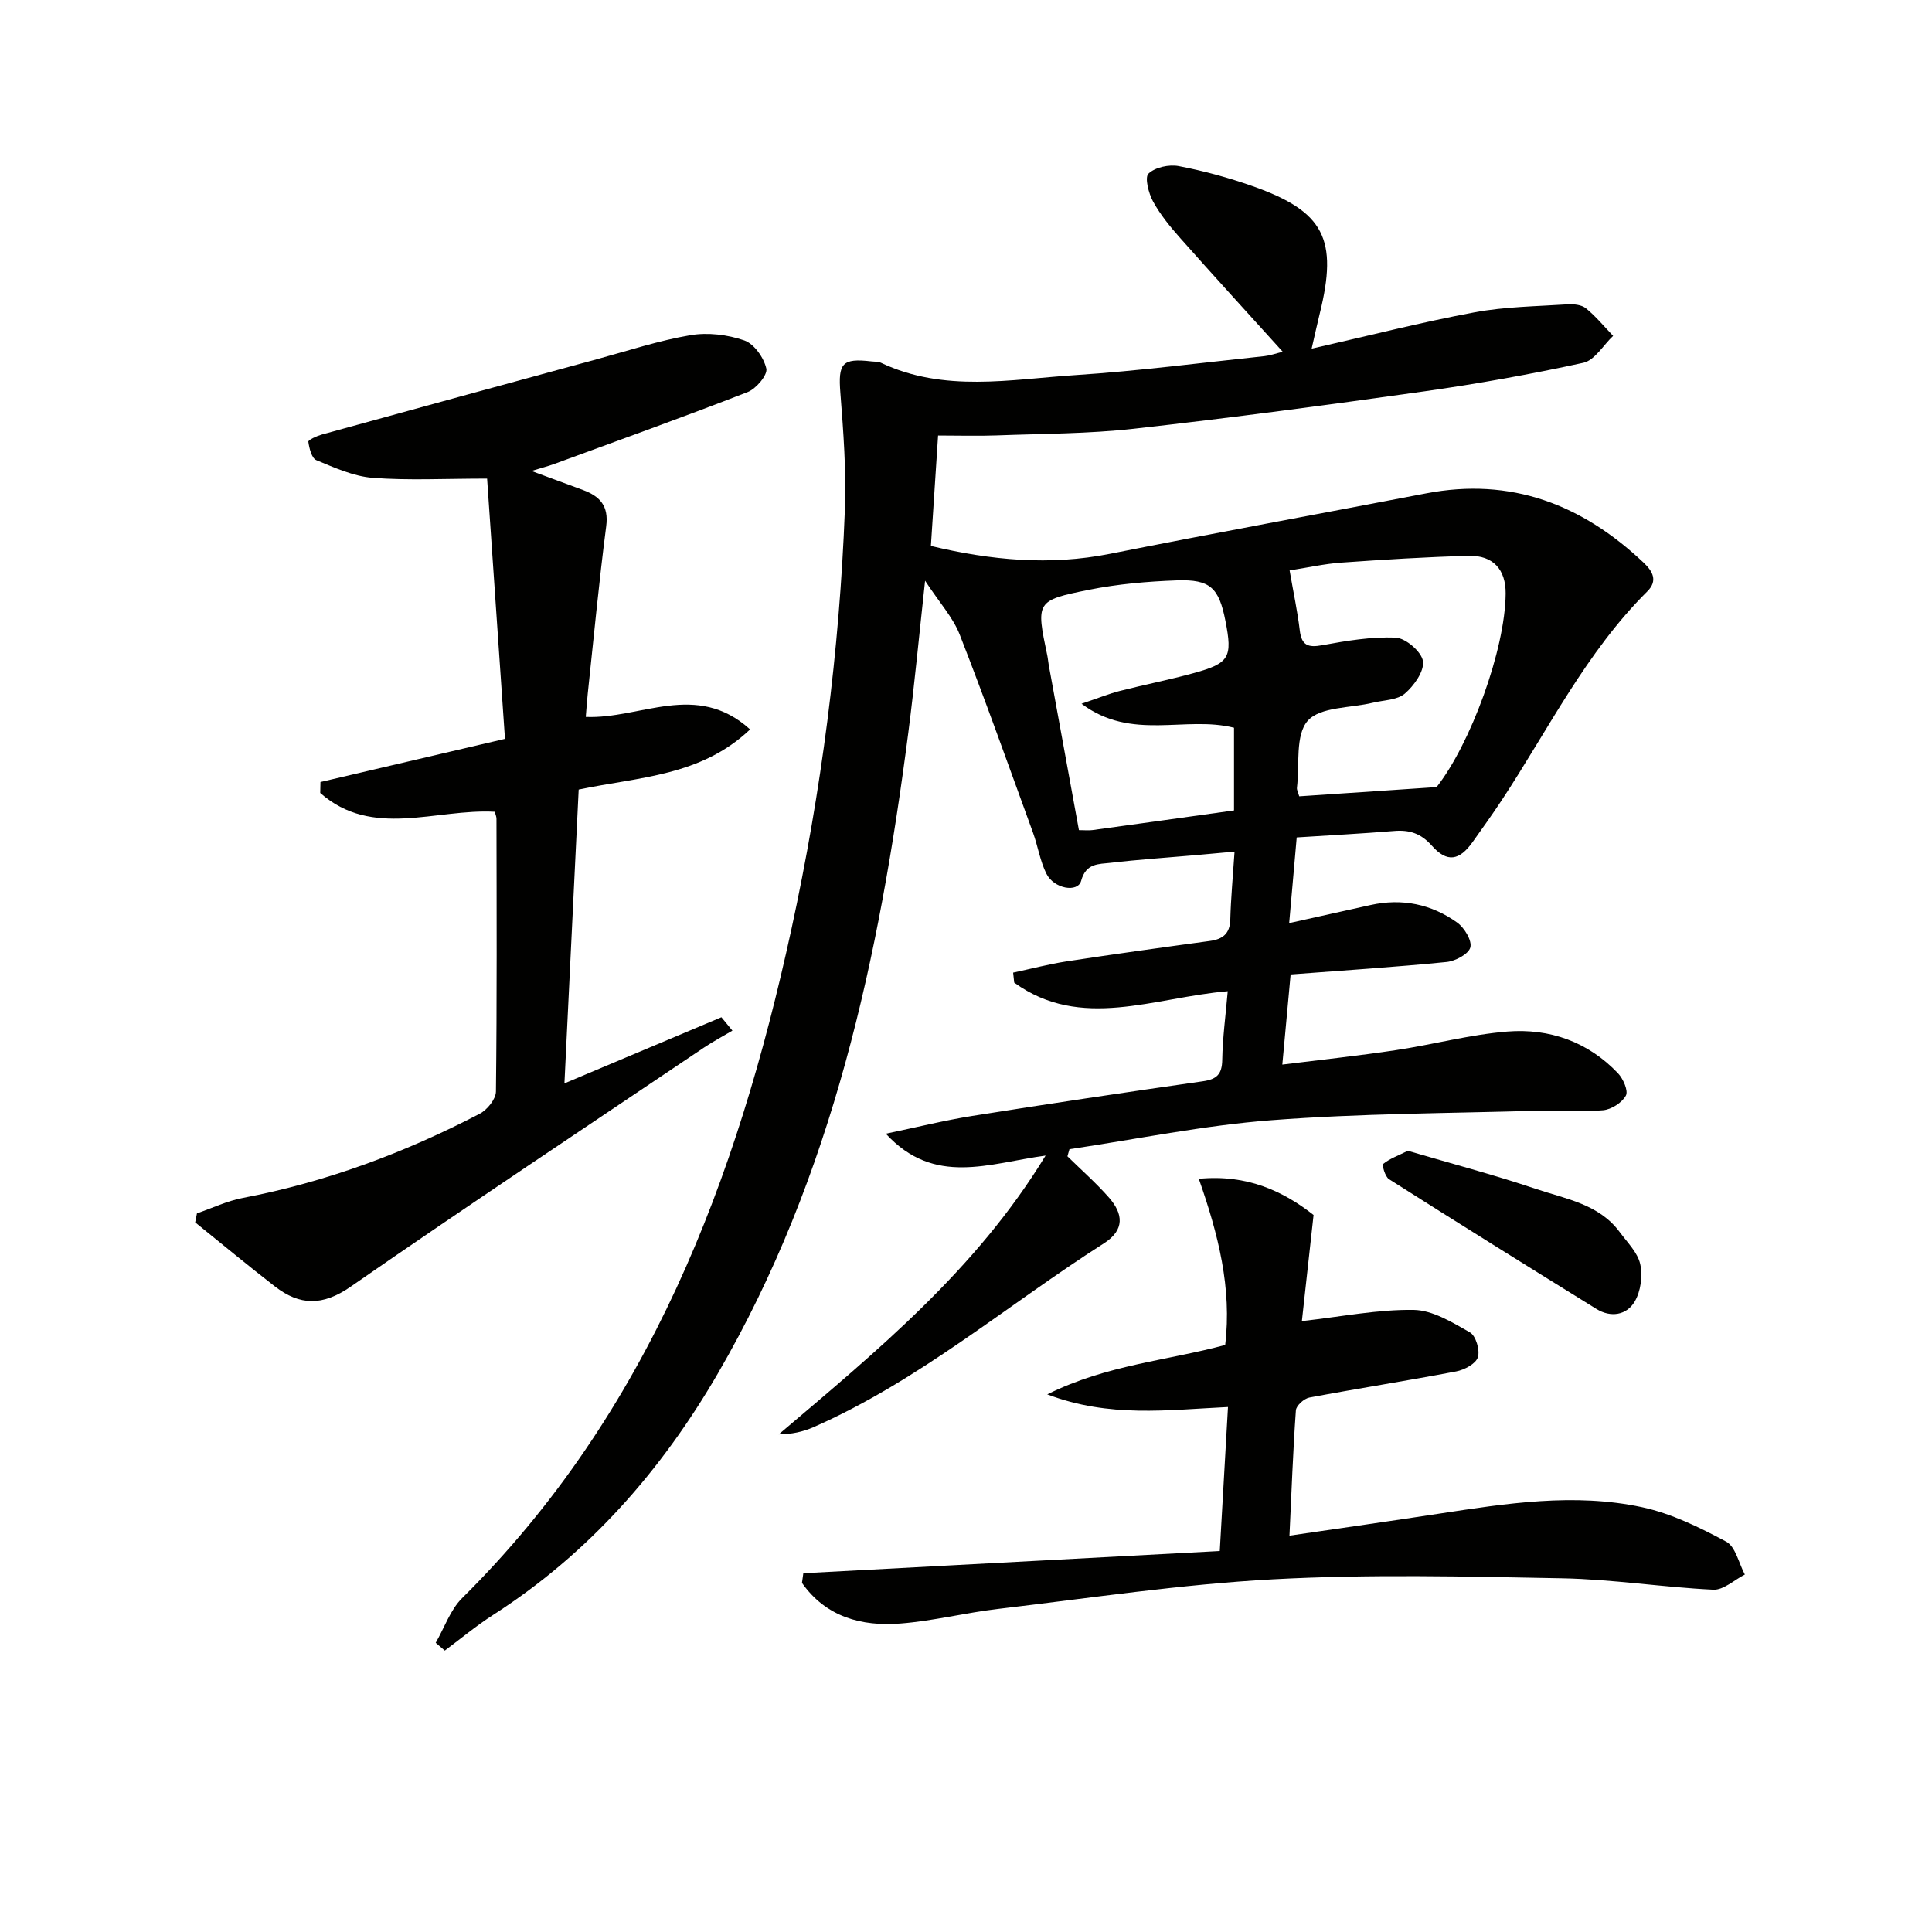
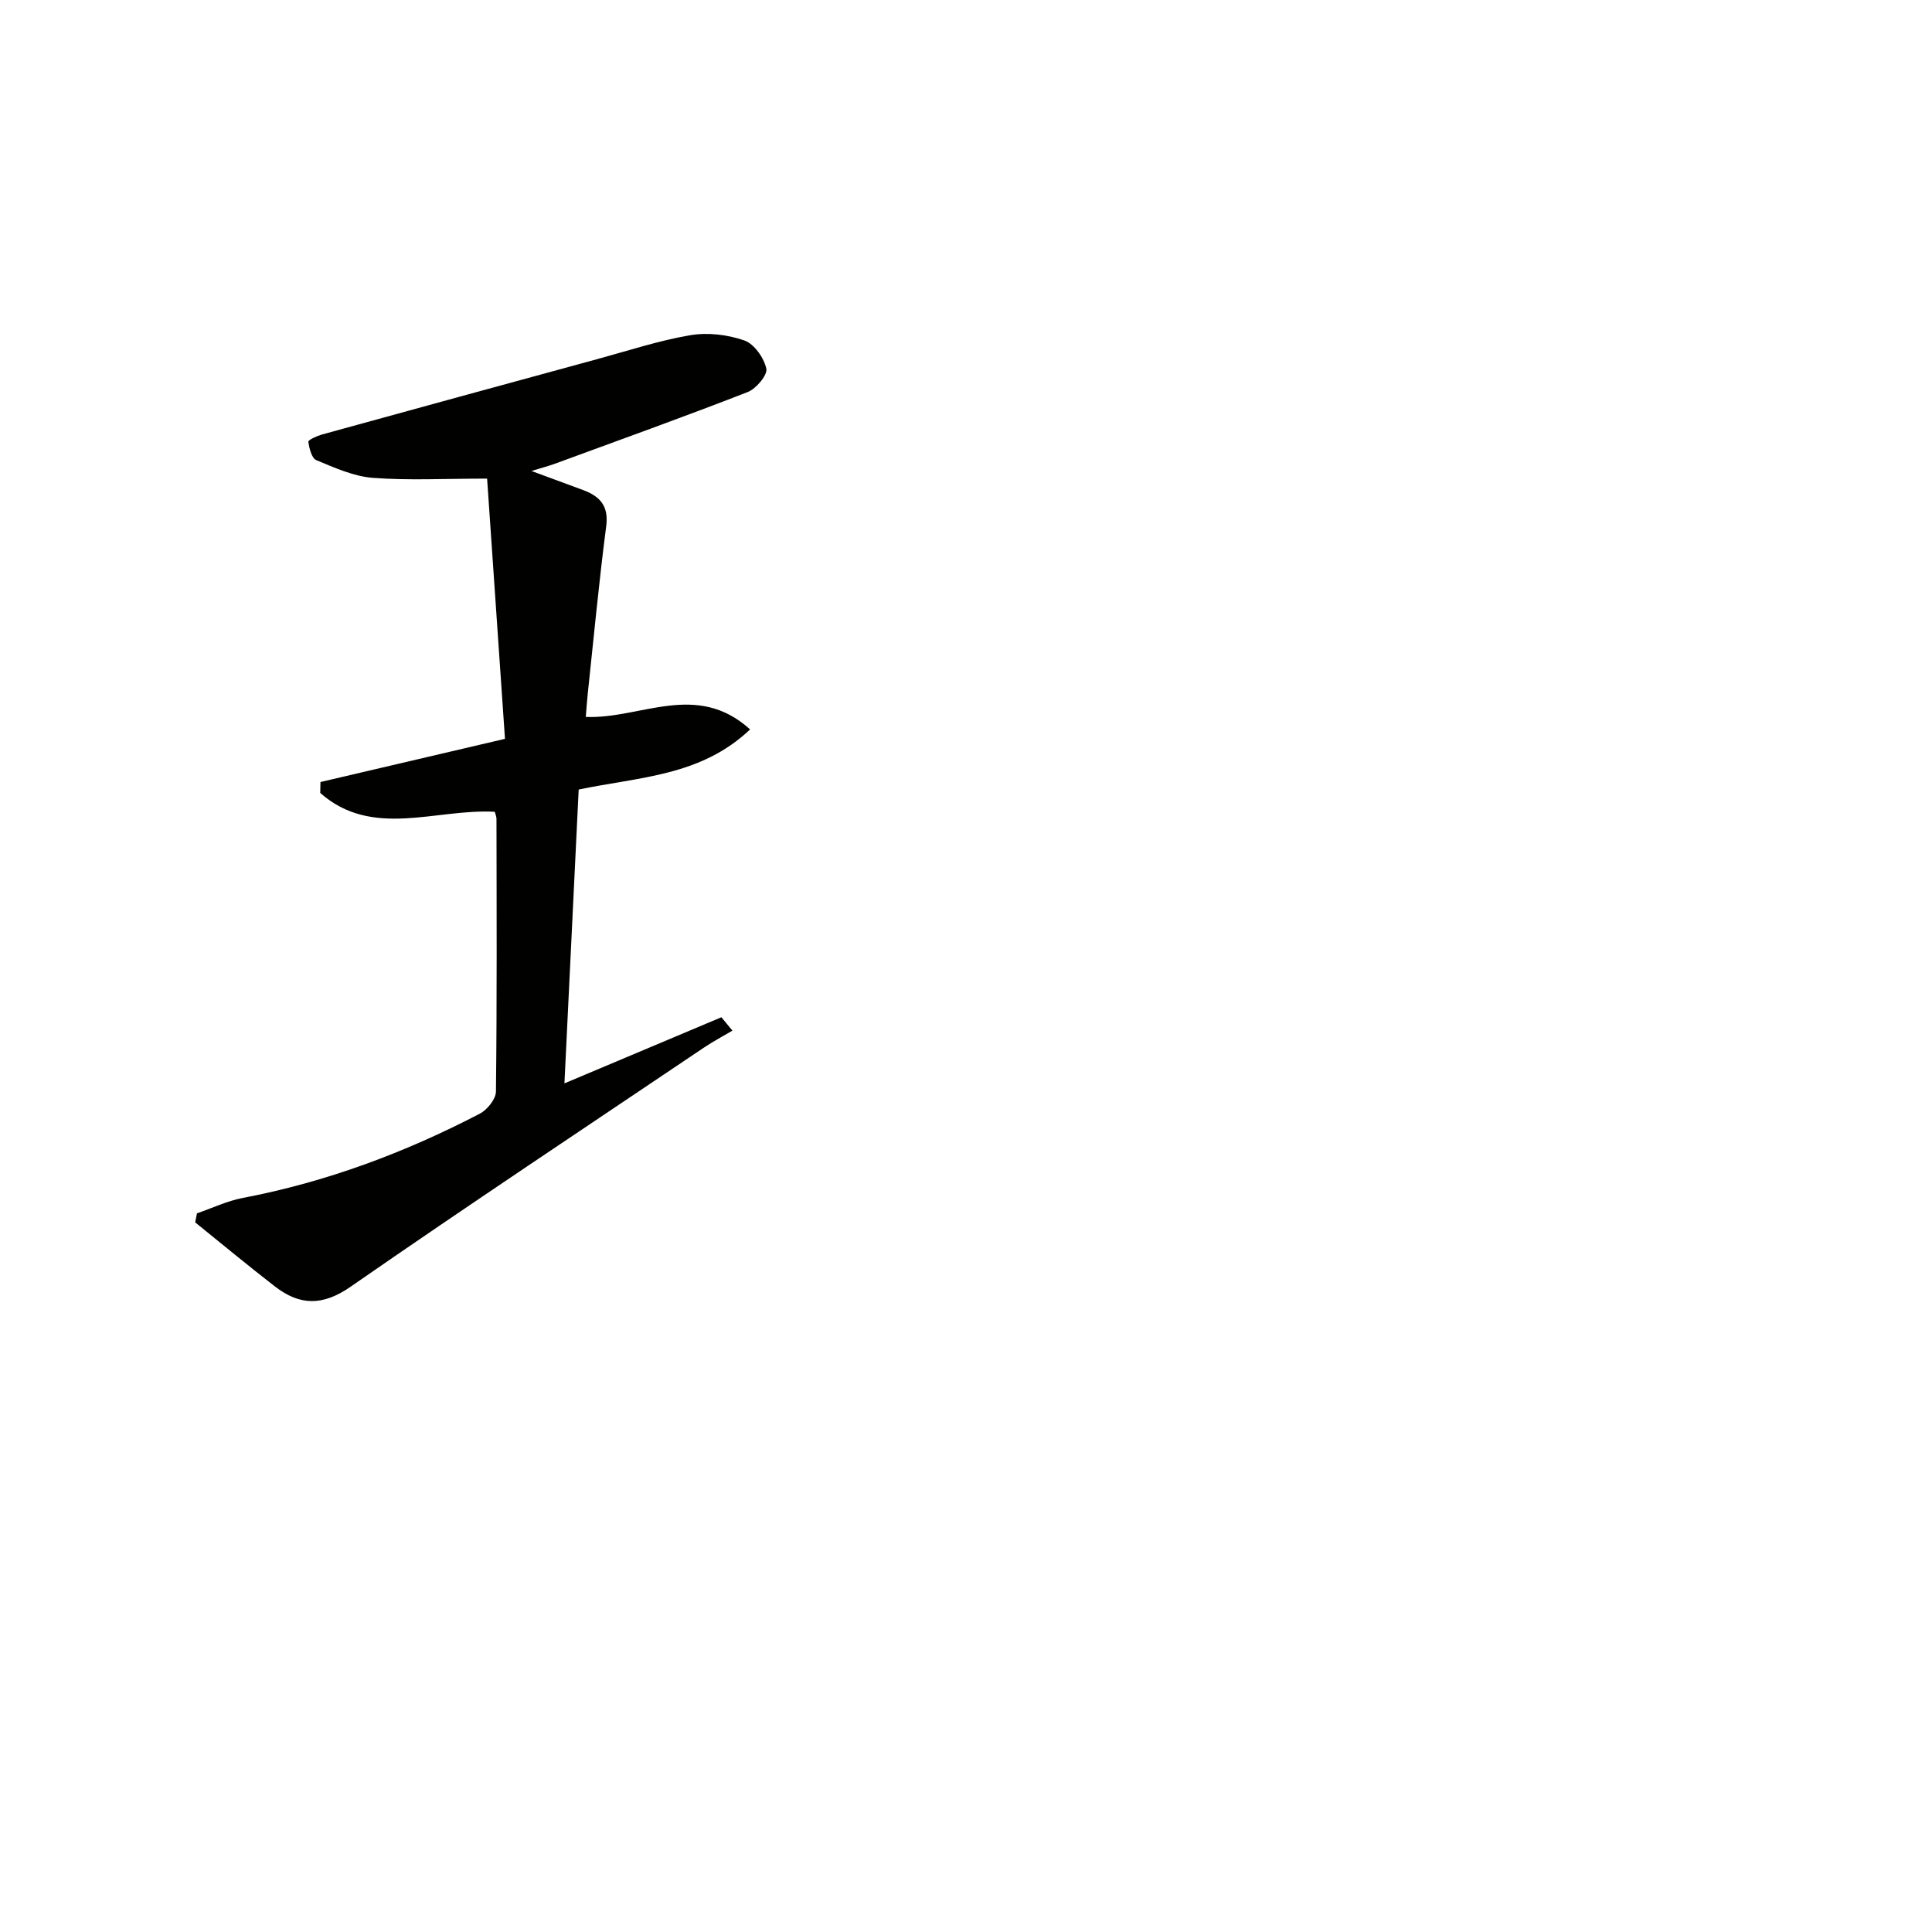
<svg xmlns="http://www.w3.org/2000/svg" enable-background="new 0 0 400 400" viewBox="0 0 400 400">
-   <path d="m90.21 340.12c1.8-3.12 3.02-6.83 5.49-9.27 38.66-38.32 56.89-86.67 68.14-138.4 6.22-28.62 9.97-57.62 11.08-86.89.31-8.05-.3-16.15-.93-24.2-.48-6.12.33-7.25 6.41-6.54.66.08 1.4.01 1.97.28 13.09 6.21 26.81 3.44 40.29 2.56 13.08-.85 26.11-2.56 39.16-3.93 1.13-.12 2.22-.52 3.76-.9-7.26-8.03-14.3-15.72-21.22-23.53-2.09-2.35-4.13-4.85-5.63-7.58-.93-1.7-1.77-4.98-.95-5.77 1.37-1.32 4.26-1.94 6.26-1.56 5.19.99 10.34 2.4 15.32 4.16 14.81 5.22 17.71 10.94 13.87 26.41-.5 2.03-.94 4.07-1.67 7.23 11.82-2.68 22.69-5.47 33.7-7.52 6.31-1.18 12.84-1.24 19.28-1.66 1.27-.08 2.9.08 3.81.82 2.06 1.68 3.78 3.78 5.63 5.71-2.04 1.92-3.81 5.05-6.16 5.57-10.85 2.37-21.82 4.34-32.82 5.9-20.06 2.83-40.14 5.51-60.27 7.76-9.4 1.05-18.93 1.02-28.4 1.38-3.81.14-7.63.02-12.11.02-.51 7.83-1 15.37-1.49 22.86 12.5 2.99 24.63 4.1 37.03 1.64 21.8-4.33 43.67-8.33 65.49-12.52 17.63-3.39 32.31 2.31 45.02 14.32 1.91 1.8 3.01 3.76.79 5.97-12.69 12.6-20.49 28.6-30.18 43.29-1.92 2.91-3.96 5.75-5.98 8.59-2.76 3.89-5.31 4.32-8.46.76-2.26-2.55-4.64-3.3-7.83-3.03-6.6.54-13.21.88-20.14 1.33-.51 5.84-1 11.39-1.56 17.74 6.03-1.34 11.43-2.54 16.84-3.74 6.53-1.45 12.61-.2 17.96 3.64 1.48 1.07 3.08 3.72 2.71 5.13-.37 1.39-3.11 2.84-4.93 3.02-10.56 1.05-21.15 1.73-32.28 2.58-.58 6.31-1.11 11.99-1.72 18.66 8.18-1.02 15.87-1.84 23.51-2.99 7.71-1.16 15.32-3.22 23.06-3.85 8.74-.7 16.72 2.11 22.93 8.64 1.08 1.14 2.17 3.64 1.63 4.62-.81 1.47-2.99 2.87-4.7 3.03-4.46.4-8.98-.03-13.48.1-18.42.54-36.89.56-55.25 1.97-13.99 1.07-27.85 3.93-41.77 6-.14.49-.28.98-.42 1.47 2.87 2.82 5.92 5.5 8.57 8.51 2.96 3.36 3.38 6.71-1.03 9.52-20.01 12.76-38.19 28.42-60.16 38.07-2.15.94-4.49 1.45-7.15 1.47 20.32-17.25 40.83-34.04 55.25-57.72-11.73 1.58-23.03 6.41-33.08-4.53 6.41-1.33 12.12-2.76 17.9-3.68 15.9-2.53 31.83-4.9 47.77-7.18 2.85-.41 3.93-1.45 3.98-4.41.08-4.59.7-9.18 1.14-14.23-15.32 1.29-30.37 8.23-44.21-1.78-.07-.69-.14-1.38-.22-2.07 3.71-.79 7.39-1.76 11.14-2.34 9.84-1.5 19.71-2.87 29.58-4.21 2.7-.37 4.16-1.51 4.24-4.45.12-4.46.54-8.92.88-14.05-2.87.26-5.58.51-8.29.75-5.8.51-11.61.89-17.39 1.57-2.43.28-5.08.03-6.08 3.72-.68 2.52-5.64 1.67-7.2-1.48-1.31-2.63-1.75-5.67-2.76-8.46-4.99-13.7-9.87-27.45-15.18-41.03-1.4-3.58-4.2-6.62-7.17-11.16-1.26 11.52-2.19 21.5-3.47 31.43-6 46.36-15.6 91.69-39.45 132.73-11.7 20.13-26.73 37.26-46.5 49.95-3.49 2.24-6.69 4.91-10.02 7.39-.64-.55-1.26-1.08-1.88-1.61zm165.28-172.33c0-6.16 0-11.73 0-17.12-10.12-2.55-21.19 2.83-31.57-4.97 3.56-1.2 5.69-2.07 7.9-2.64 5.12-1.31 10.33-2.32 15.42-3.73 7.32-2.02 7.96-3.24 6.47-10.8-1.34-6.81-3.12-8.61-10.03-8.37-6.09.22-12.25.75-18.22 1.95-11.02 2.21-10.97 2.45-8.63 13.6.14.65.18 1.32.3 1.97 2.07 11.36 4.15 22.71 6.25 34.19 1.2 0 2.02.1 2.82-.01 9.66-1.32 19.34-2.68 29.29-4.07zm41.94-4.83c6.95-8.81 14.2-28.35 14.3-40.06.04-4.95-2.57-7.95-7.63-7.82-8.79.23-17.58.78-26.36 1.4-3.55.25-7.05 1.05-10.74 1.62.79 4.57 1.63 8.46 2.1 12.38.37 3.14 1.71 3.65 4.68 3.1 5.02-.92 10.17-1.79 15.21-1.56 2.06.1 5.34 2.93 5.62 4.87.29 2.08-1.85 5.08-3.76 6.72-1.58 1.35-4.35 1.33-6.6 1.88-4.64 1.13-10.89.81-13.49 3.73-2.63 2.96-1.67 9.12-2.24 13.88-.05.44.23.91.47 1.77 9.11-.61 18.2-1.22 28.44-1.91z" fill="#010100" />
  <path d="m151.64 213.38c-1.98 1.17-4.02 2.25-5.92 3.53-24.42 16.44-48.95 32.72-73.13 49.49-5.8 4.03-10.54 3.92-15.68-.06-5.58-4.32-11.01-8.83-16.5-13.26.12-.62.25-1.25.37-1.87 3.16-1.09 6.24-2.57 9.49-3.19 17.27-3.29 33.53-9.36 49.06-17.44 1.54-.8 3.33-3.01 3.35-4.59.22-18.82.14-37.65.11-56.47 0-.46-.22-.93-.36-1.45-12.19-.68-25.37 5.62-36.13-3.9.02-.75.03-1.51.05-2.26 12.32-2.89 24.65-5.77 38.2-8.94-1.22-17.75-2.45-35.67-3.7-53.88-8.77 0-16.27.41-23.69-.16-3.97-.31-7.9-2.1-11.67-3.66-.96-.4-1.46-2.44-1.65-3.81-.05-.37 1.75-1.2 2.79-1.49 19.01-5.24 38.04-10.45 57.07-15.63 6.39-1.74 12.73-3.84 19.23-4.94 3.6-.61 7.7-.12 11.16 1.08 2.05.71 4.07 3.59 4.57 5.84.29 1.31-2.1 4.16-3.86 4.85-13.28 5.17-26.7 9.99-40.08 14.9-1.24.45-2.52.78-4.69 1.44 4.09 1.51 7.38 2.72 10.67 3.94 3.47 1.29 5.36 3.25 4.81 7.49-1.5 11.52-2.58 23.1-3.82 34.66-.17 1.59-.27 3.19-.41 4.83 11.34.48 22.89-7.5 34.02 2.59-10.24 9.7-22.87 9.8-35.49 12.45-.97 19.93-1.94 40.06-2.95 60.83 11.33-4.77 21.92-9.23 32.5-13.69.76.91 1.52 1.84 2.28 2.77z" fill="#010100" />
-   <path d="m166.32 325.72c28.59-1.52 57.17-3.05 86.22-4.6.58-10.11 1.13-19.78 1.7-29.81-12.62.6-24.53 2.27-37.42-2.62 12.41-6.16 24.86-6.98 36.84-10.23 1.41-11.71-1.41-22.88-5.46-34.4 10.03-.98 17.56 2.61 23.76 7.49-.86 7.81-1.64 14.94-2.42 21.97 8.36-.94 15.76-2.43 23.14-2.32 3.94.06 8.02 2.59 11.66 4.66 1.22.7 2.11 3.7 1.63 5.16-.44 1.35-2.79 2.6-4.49 2.92-10.1 1.93-20.28 3.51-30.39 5.41-1.1.21-2.72 1.67-2.79 2.65-.6 8.42-.9 16.87-1.33 25.94 10.68-1.56 20.79-3 30.89-4.54 14-2.13 28.07-4.36 42.11-1.35 6.06 1.3 11.9 4.17 17.42 7.13 1.94 1.04 2.61 4.47 3.86 6.81-2.18 1.11-4.41 3.24-6.53 3.14-10.44-.5-20.84-2.16-31.27-2.36-19.96-.38-39.98-.87-59.89.21-19.03 1.03-37.97 3.9-56.93 6.13-6.75.79-13.41 2.49-20.18 3.02-8.09.64-15.45-1.36-20.41-8.41.1-.66.19-1.33.28-2z" fill="#010100" />
-   <path d="m291.48 238.26c8.82 2.59 17.76 4.95 26.51 7.89 6.18 2.08 13.07 3.13 17.36 8.95 1.57 2.13 3.71 4.22 4.24 6.62.54 2.43.11 5.65-1.16 7.78-1.66 2.78-4.92 3.35-7.9 1.51-14.36-8.89-28.7-17.83-42.96-26.88-.8-.51-1.48-2.92-1.17-3.17 1.31-1.07 3.01-1.67 5.08-2.7z" fill="#010100" />
</svg>